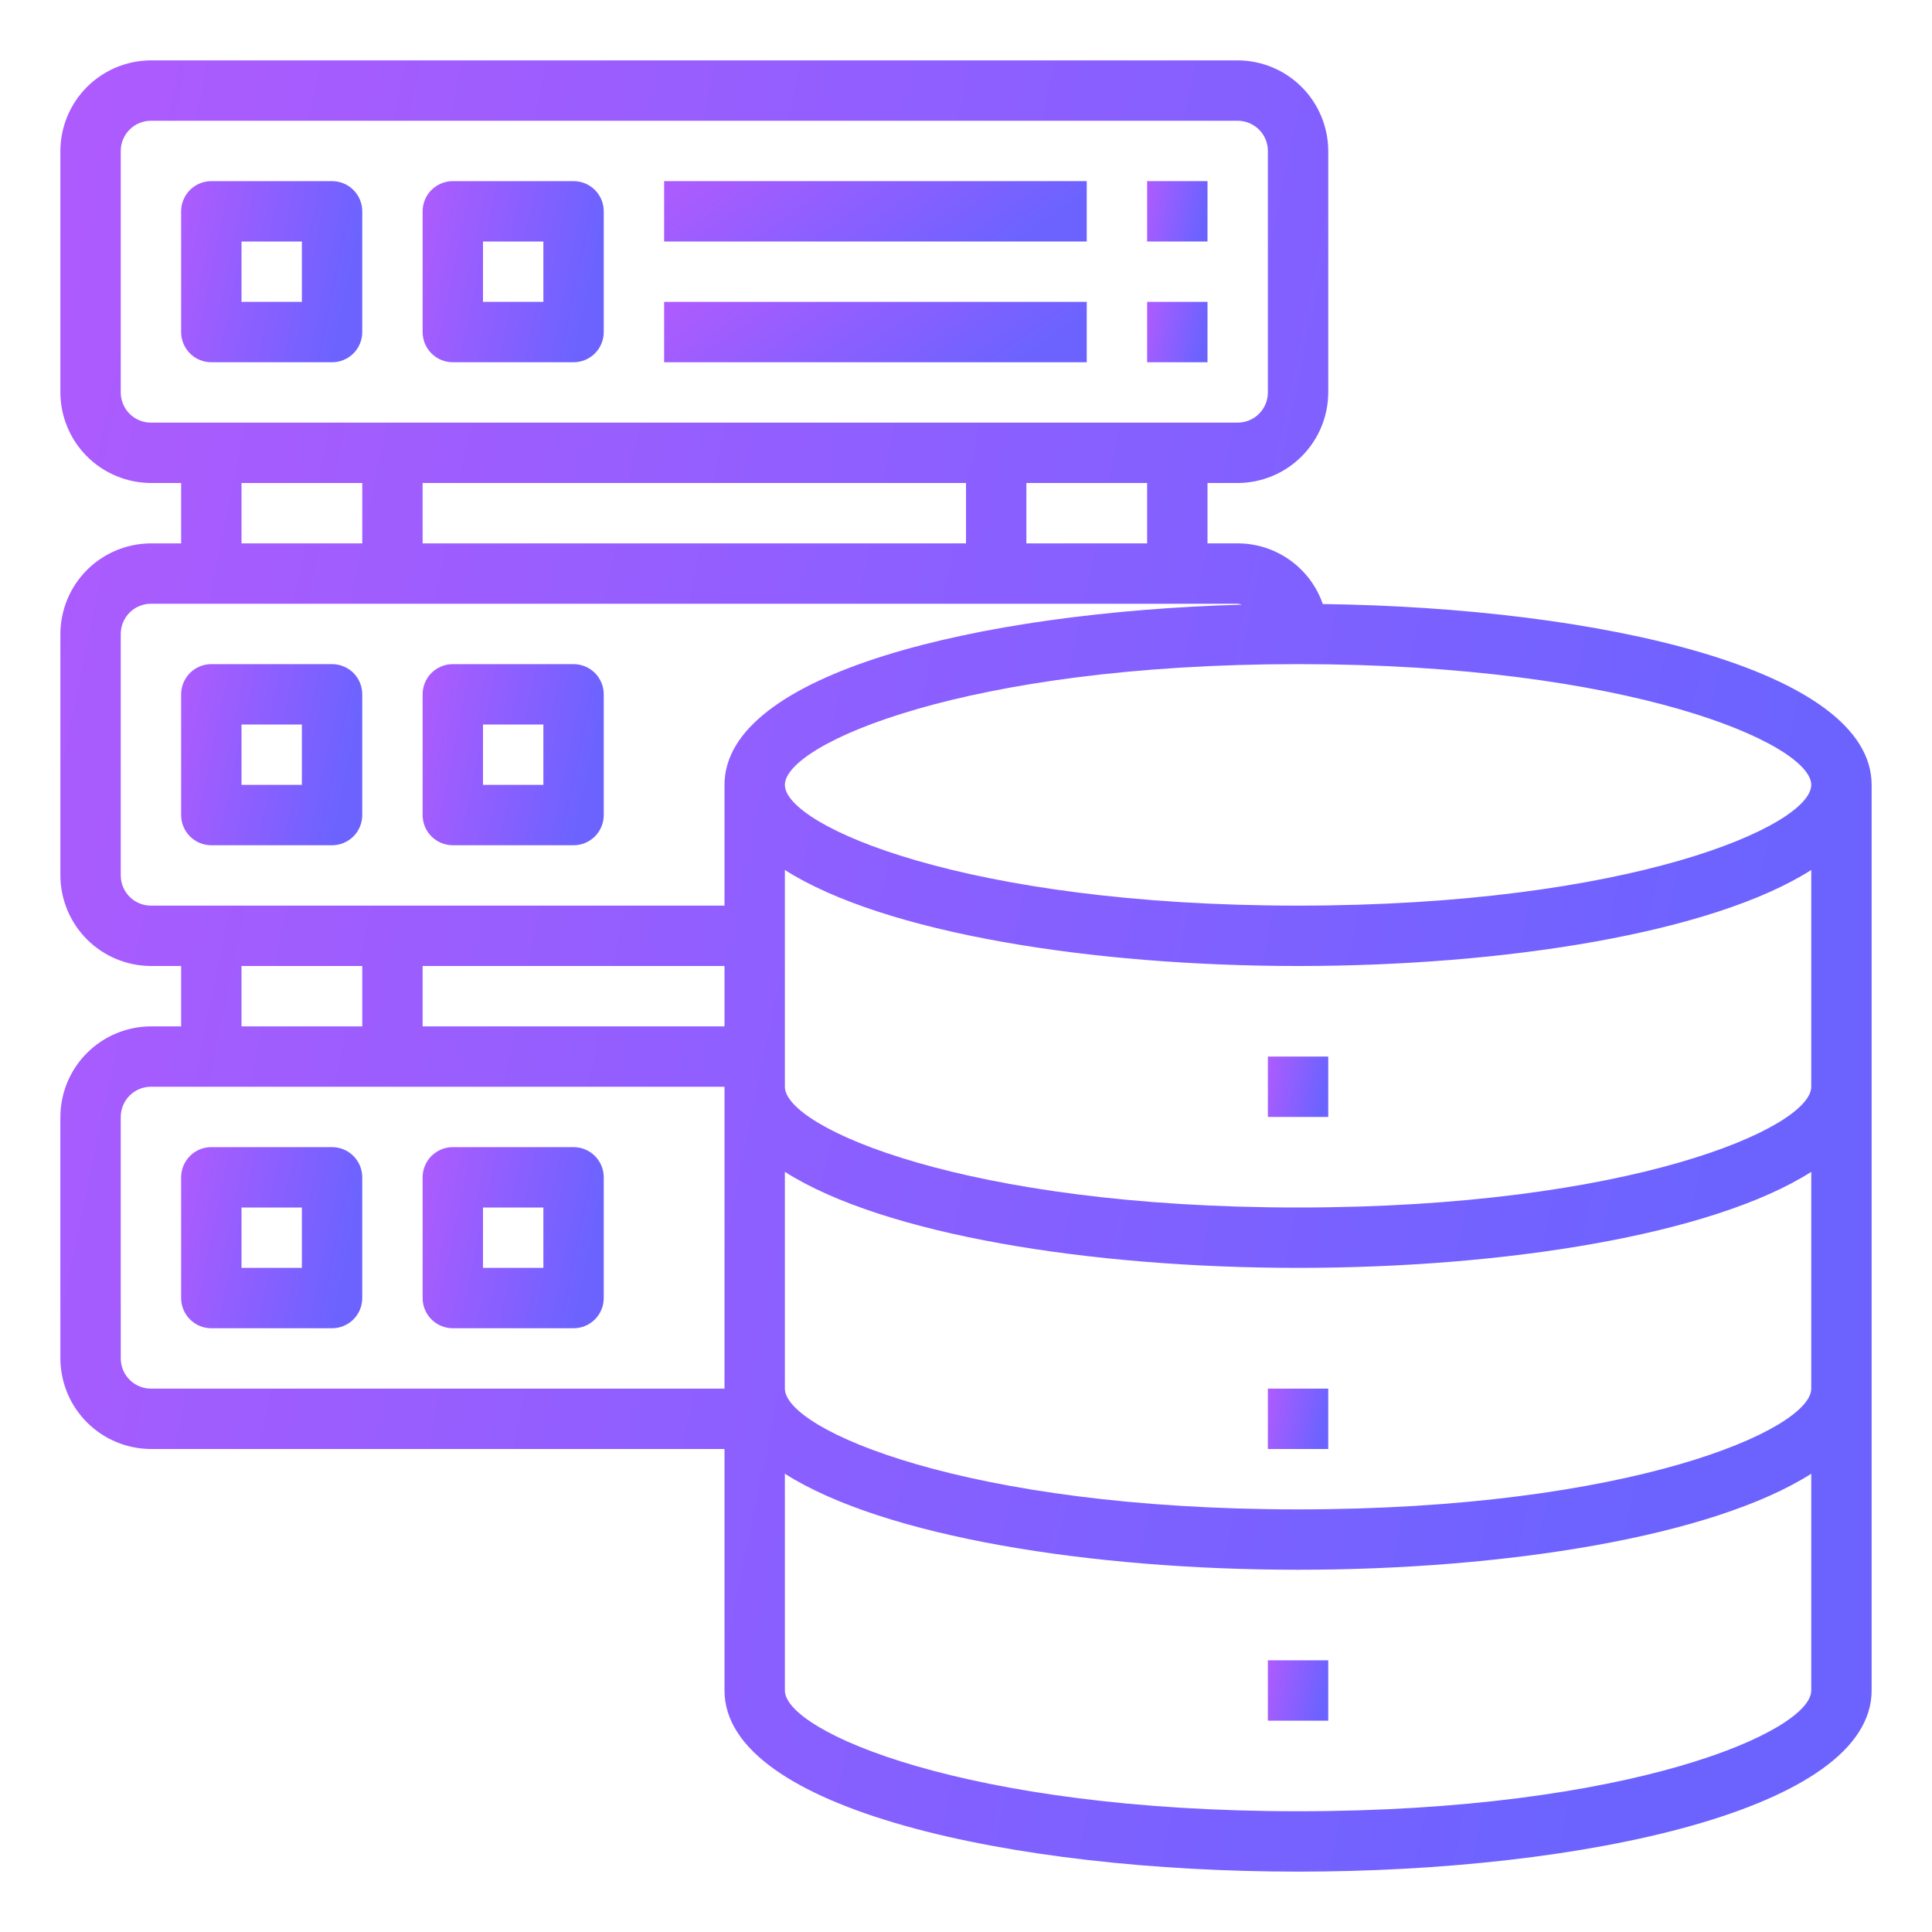
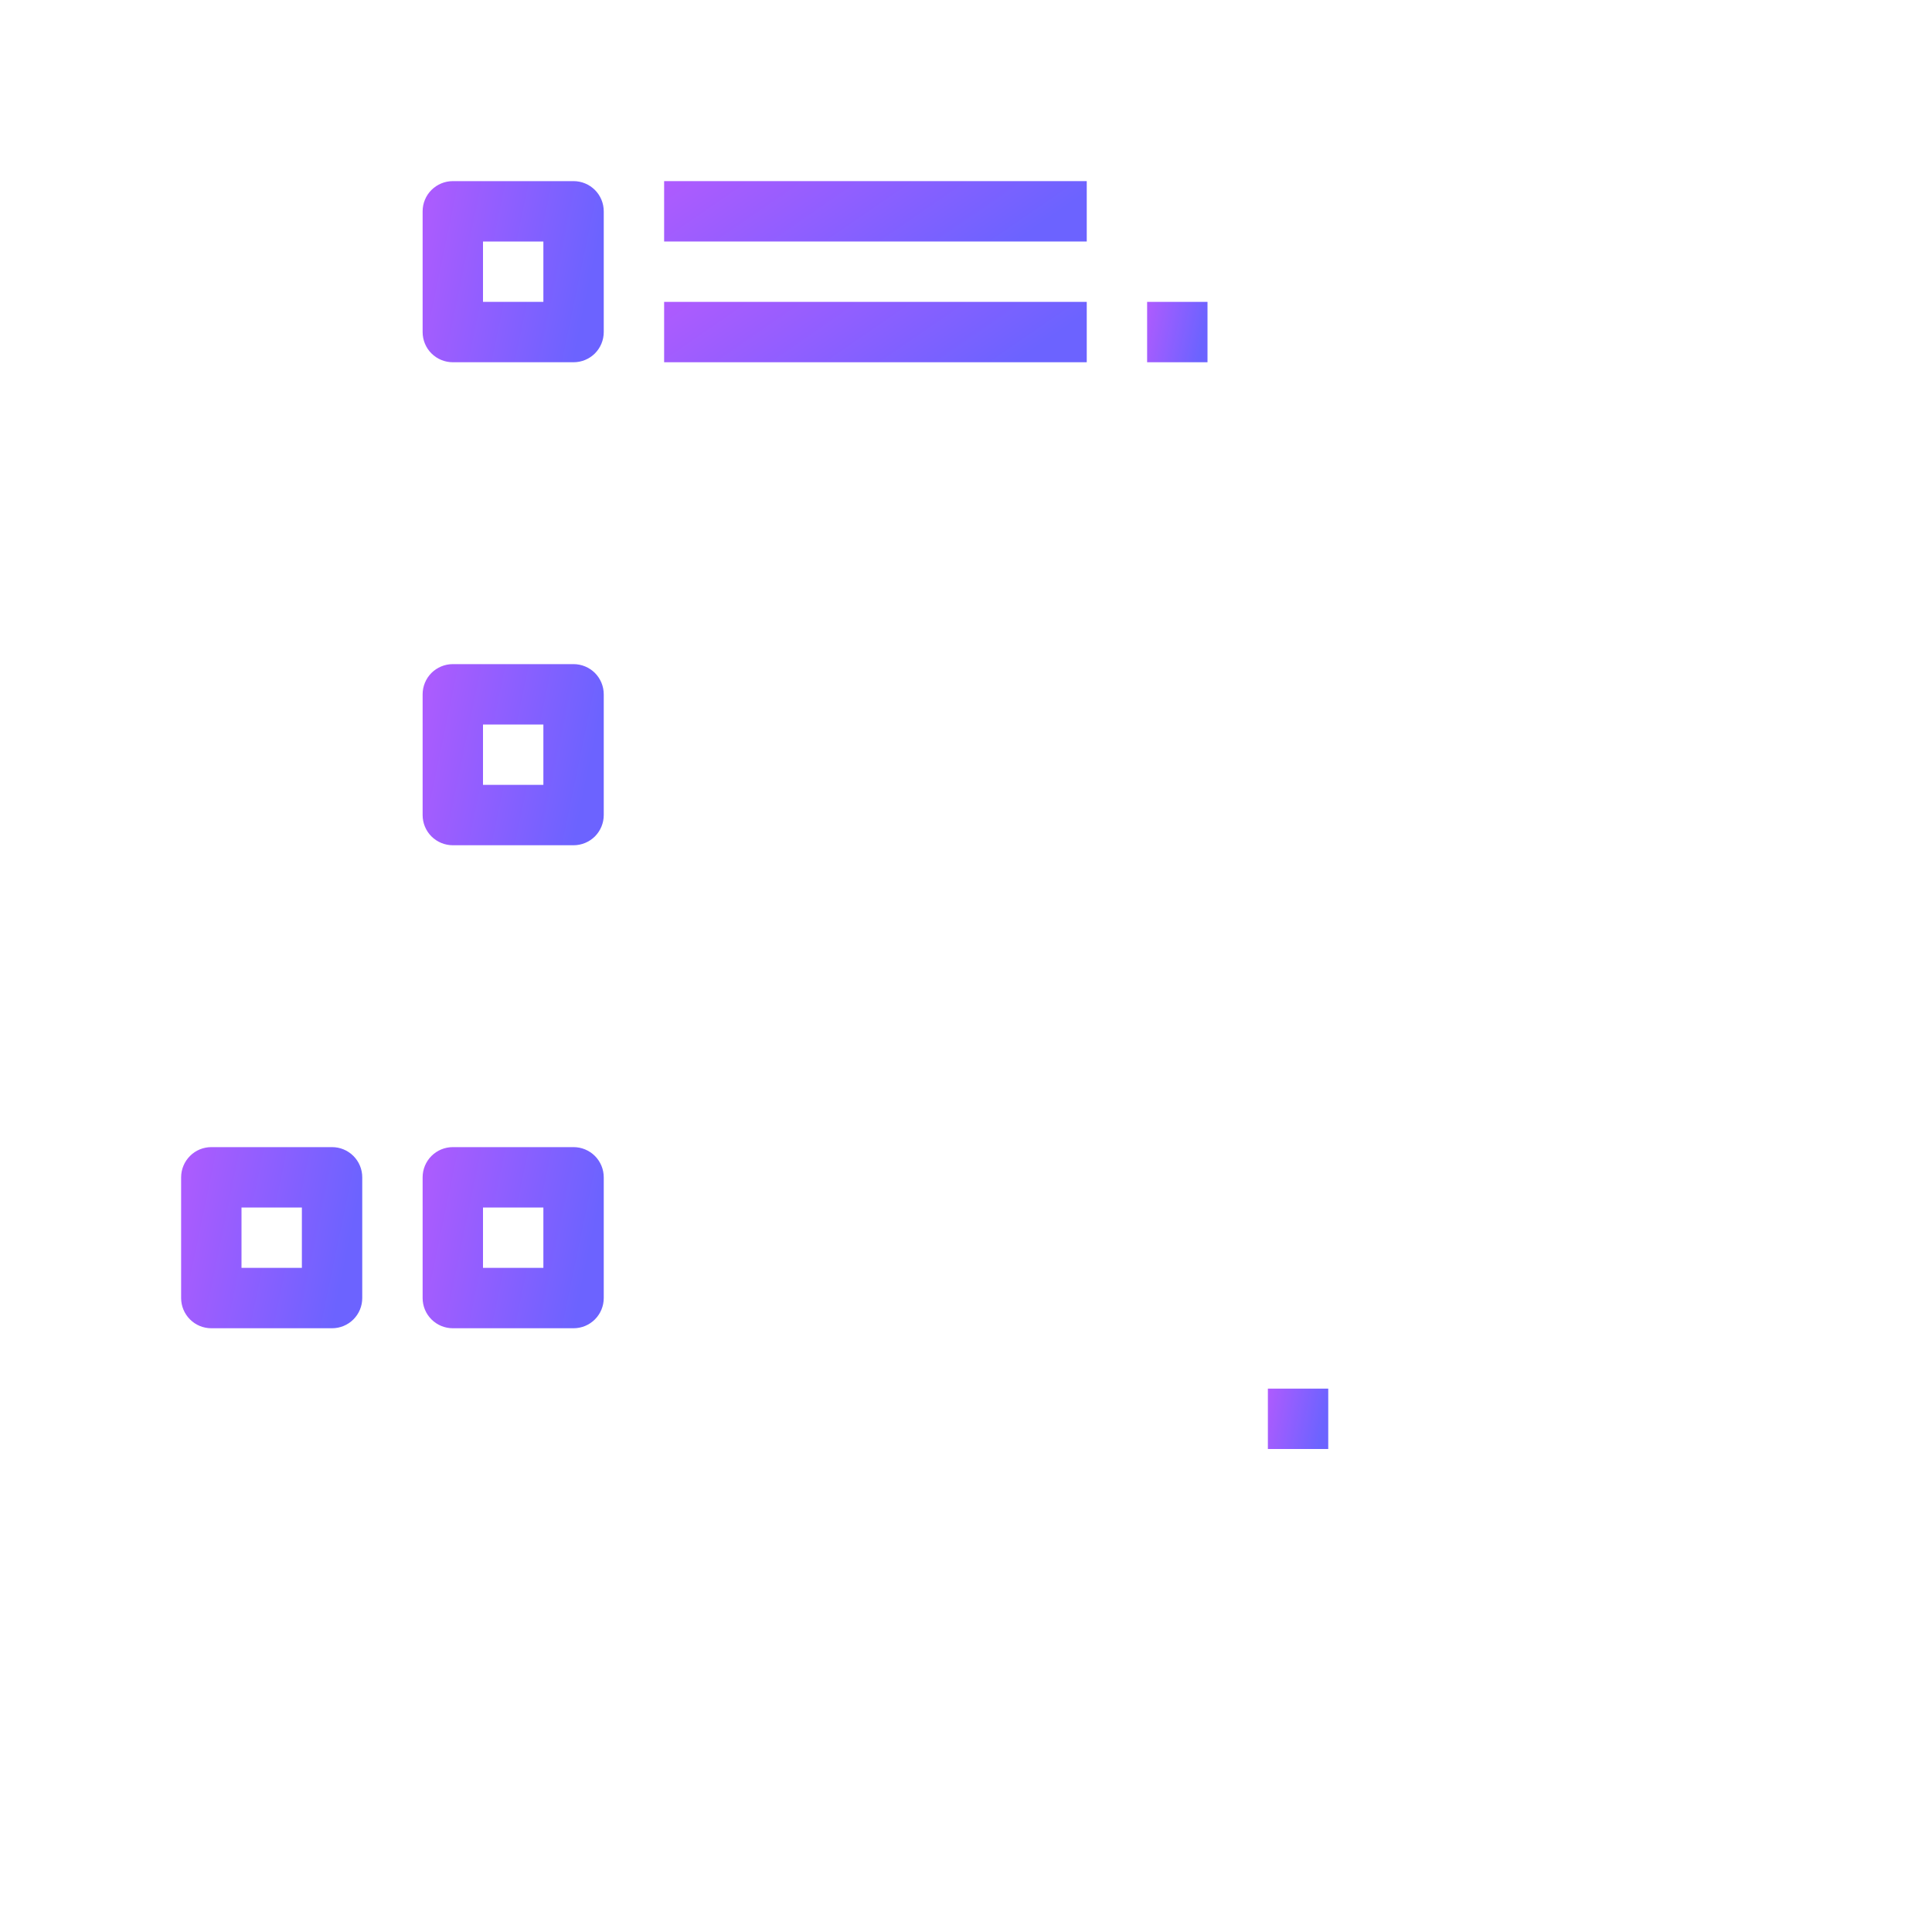
<svg xmlns="http://www.w3.org/2000/svg" width="72" height="72" viewBox="0 0 72 72" fill="none">
-   <path d="M49.297 22.511C49.069 21.851 48.641 21.279 48.072 20.874C47.504 20.468 46.823 20.25 46.125 20.25H45V18H46.125C47.019 17.997 47.876 17.641 48.508 17.009C49.141 16.376 49.497 15.519 49.5 14.625V5.625C49.497 4.731 49.141 3.874 48.508 3.241C47.876 2.609 47.019 2.253 46.125 2.25H5.625C4.731 2.253 3.874 2.609 3.241 3.241C2.609 3.874 2.253 4.731 2.25 5.625V14.625C2.253 15.519 2.609 16.376 3.241 17.009C3.874 17.641 4.731 17.997 5.625 18H6.75V20.25H5.625C4.731 20.253 3.874 20.609 3.241 21.241C2.609 21.874 2.253 22.731 2.25 23.625V32.625C2.253 33.519 2.609 34.376 3.241 35.008C3.874 35.641 4.731 35.997 5.625 36H6.75V38.25H5.625C4.731 38.253 3.874 38.609 3.241 39.242C2.609 39.874 2.253 40.731 2.25 41.625V50.625C2.253 51.519 2.609 52.376 3.241 53.008C3.874 53.641 4.731 53.997 5.625 54H27V63C27 67.433 37.755 69.75 48.375 69.75C58.995 69.75 69.75 67.433 69.75 63V29.25C69.75 24.941 59.614 22.646 49.297 22.511ZM5.625 15.75C5.327 15.75 5.04 15.632 4.83 15.421C4.619 15.21 4.5 14.923 4.5 14.625V5.625C4.5 5.327 4.619 5.04 4.83 4.83C5.04 4.619 5.327 4.5 5.625 4.5H46.125C46.423 4.5 46.709 4.619 46.92 4.83C47.132 5.04 47.25 5.327 47.25 5.625V14.625C47.25 14.923 47.132 15.21 46.92 15.421C46.709 15.632 46.423 15.75 46.125 15.75H5.625ZM42.75 18V20.25H38.25V18H42.75ZM36 18V20.25H15.75V18H36ZM13.5 18V20.25H9V18H13.5ZM27 51.75H5.625C5.327 51.75 5.04 51.632 4.83 51.42C4.619 51.209 4.5 50.923 4.5 50.625V41.625C4.5 41.327 4.619 41.041 4.83 40.83C5.04 40.618 5.327 40.5 5.625 40.5H27V51.75ZM9 38.25V36H13.5V38.25H9ZM27 38.25H15.75V36H27V38.25ZM27 29.25V33.75H5.625C5.327 33.75 5.04 33.632 4.83 33.42C4.619 33.209 4.5 32.923 4.5 32.625V23.625C4.5 23.327 4.619 23.041 4.83 22.829C5.04 22.619 5.327 22.5 5.625 22.5H46.125C46.178 22.506 46.231 22.517 46.282 22.534C36.383 22.815 27 25.11 27 29.25ZM67.5 63C67.5 64.53 60.75 67.5 48.375 67.5C36 67.5 29.25 64.53 29.25 63V54.922C32.951 57.274 40.68 58.5 48.375 58.5C56.07 58.5 63.799 57.274 67.5 54.922V63ZM67.5 51.75C67.5 53.28 60.75 56.25 48.375 56.25C36 56.25 29.25 53.28 29.25 51.75V43.672C32.951 46.024 40.68 47.25 48.375 47.25C56.07 47.25 63.799 46.024 67.5 43.672V51.75ZM67.5 40.5C67.5 42.03 60.75 45 48.375 45C36 45 29.25 42.03 29.25 40.5V32.422C32.951 34.774 40.68 36 48.375 36C56.07 36 63.799 34.774 67.5 32.422V40.5ZM48.375 33.75C36 33.75 29.25 30.78 29.25 29.25C29.25 27.72 36 24.75 48.375 24.75C60.75 24.75 67.5 27.72 67.5 29.25C67.5 30.78 60.75 33.75 48.375 33.75Z" fill="url(#paint0_linear_591_107177)" />
-   <path d="M47.25 39.375H49.5V41.625H47.25V39.375Z" fill="url(#paint1_linear_591_107177)" />
+   <path d="M47.25 39.375H49.5H47.25V39.375Z" fill="url(#paint1_linear_591_107177)" />
  <path d="M47.25 51.75H49.5V54H47.25V51.75Z" fill="url(#paint2_linear_591_107177)" />
-   <path d="M47.25 61.875H49.5V64.125H47.25V61.875Z" fill="url(#paint3_linear_591_107177)" />
-   <path d="M12.375 24.75H7.875C7.577 24.75 7.29 24.869 7.08 25.079C6.869 25.291 6.75 25.577 6.75 25.875V30.375C6.75 30.673 6.869 30.959 7.08 31.171C7.29 31.381 7.577 31.5 7.875 31.5H12.375C12.673 31.5 12.96 31.381 13.171 31.171C13.382 30.959 13.5 30.673 13.5 30.375V25.875C13.5 25.577 13.382 25.291 13.171 25.079C12.96 24.869 12.673 24.75 12.375 24.75ZM11.25 29.25H9V27H11.25V29.25Z" fill="url(#paint4_linear_591_107177)" />
  <path d="M21.375 24.75H16.875C16.577 24.75 16.291 24.869 16.079 25.079C15.868 25.291 15.75 25.577 15.75 25.875V30.375C15.75 30.673 15.868 30.959 16.079 31.171C16.291 31.381 16.577 31.5 16.875 31.5H21.375C21.673 31.5 21.959 31.381 22.171 31.171C22.381 30.959 22.5 30.673 22.5 30.375V25.875C22.5 25.577 22.381 25.291 22.171 25.079C21.959 24.869 21.673 24.75 21.375 24.75ZM20.25 29.25H18V27H20.25V29.25Z" fill="url(#paint5_linear_591_107177)" />
-   <path d="M12.375 6.75H7.875C7.577 6.75 7.29 6.869 7.08 7.08C6.869 7.29 6.75 7.577 6.75 7.875V12.375C6.75 12.673 6.869 12.96 7.08 13.171C7.29 13.382 7.577 13.5 7.875 13.5H12.375C12.673 13.5 12.96 13.382 13.171 13.171C13.382 12.96 13.5 12.673 13.5 12.375V7.875C13.5 7.577 13.382 7.29 13.171 7.08C12.96 6.869 12.673 6.75 12.375 6.75ZM11.25 11.25H9V9H11.25V11.25Z" fill="url(#paint6_linear_591_107177)" />
  <path d="M21.375 6.75H16.875C16.577 6.75 16.291 6.869 16.079 7.08C15.868 7.29 15.75 7.577 15.75 7.875V12.375C15.75 12.673 15.868 12.96 16.079 13.171C16.291 13.382 16.577 13.5 16.875 13.5H21.375C21.673 13.5 21.959 13.382 22.171 13.171C22.381 12.96 22.5 12.673 22.5 12.375V7.875C22.5 7.577 22.381 7.29 22.171 7.08C21.959 6.869 21.673 6.75 21.375 6.75ZM20.25 11.25H18V9H20.25V11.25Z" fill="url(#paint7_linear_591_107177)" />
  <path d="M24.75 6.75H40.5V9H24.75V6.75Z" fill="url(#paint8_linear_591_107177)" />
-   <path d="M42.75 6.75H45V9H42.75V6.75Z" fill="url(#paint9_linear_591_107177)" />
  <path d="M24.75 11.25H40.5V13.5H24.75V11.25Z" fill="url(#paint10_linear_591_107177)" />
  <path d="M42.75 11.25H45V13.5H42.75V11.25Z" fill="url(#paint11_linear_591_107177)" />
  <path d="M12.375 42.75H7.875C7.577 42.75 7.29 42.868 7.08 43.08C6.869 43.291 6.75 43.577 6.75 43.875V48.375C6.75 48.673 6.869 48.959 7.08 49.17C7.29 49.382 7.577 49.5 7.875 49.5H12.375C12.673 49.5 12.96 49.382 13.171 49.17C13.382 48.959 13.5 48.673 13.5 48.375V43.875C13.5 43.577 13.382 43.291 13.171 43.08C12.96 42.868 12.673 42.75 12.375 42.75ZM11.25 47.25H9V45H11.25V47.25Z" fill="url(#paint12_linear_591_107177)" />
  <path d="M21.375 42.75H16.875C16.577 42.75 16.291 42.868 16.079 43.08C15.868 43.291 15.75 43.577 15.75 43.875V48.375C15.75 48.673 15.868 48.959 16.079 49.17C16.291 49.382 16.577 49.5 16.875 49.5H21.375C21.673 49.5 21.959 49.382 22.171 49.17C22.381 48.959 22.5 48.673 22.5 48.375V43.875C22.5 43.577 22.381 43.291 22.171 43.08C21.959 42.868 21.673 42.75 21.375 42.75ZM20.25 47.25H18V45H20.25V47.25Z" fill="url(#paint13_linear_591_107177)" />
  <defs>
    <linearGradient id="paint0_linear_591_107177" x1="-32.916" y1="89.438" x2="50.782" y2="106.772" gradientUnits="userSpaceOnUse">
      <stop stop-color="#BF59FE" />
      <stop offset="1" stop-color="#6C63FF" />
    </linearGradient>
    <linearGradient id="paint1_linear_591_107177" x1="46.078" y1="42.281" x2="48.868" y2="42.859" gradientUnits="userSpaceOnUse">
      <stop stop-color="#BF59FE" />
      <stop offset="1" stop-color="#6C63FF" />
    </linearGradient>
    <linearGradient id="paint2_linear_591_107177" x1="46.078" y1="54.656" x2="48.868" y2="55.234" gradientUnits="userSpaceOnUse">
      <stop stop-color="#BF59FE" />
      <stop offset="1" stop-color="#6C63FF" />
    </linearGradient>
    <linearGradient id="paint3_linear_591_107177" x1="46.078" y1="64.781" x2="48.868" y2="65.359" gradientUnits="userSpaceOnUse">
      <stop stop-color="#BF59FE" />
      <stop offset="1" stop-color="#6C63FF" />
    </linearGradient>
    <linearGradient id="paint4_linear_591_107177" x1="3.233" y1="33.469" x2="11.603" y2="35.202" gradientUnits="userSpaceOnUse">
      <stop stop-color="#BF59FE" />
      <stop offset="1" stop-color="#6C63FF" />
    </linearGradient>
    <linearGradient id="paint5_linear_591_107177" x1="12.233" y1="33.469" x2="20.603" y2="35.202" gradientUnits="userSpaceOnUse">
      <stop stop-color="#BF59FE" />
      <stop offset="1" stop-color="#6C63FF" />
    </linearGradient>
    <linearGradient id="paint6_linear_591_107177" x1="3.233" y1="15.469" x2="11.603" y2="17.202" gradientUnits="userSpaceOnUse">
      <stop stop-color="#BF59FE" />
      <stop offset="1" stop-color="#6C63FF" />
    </linearGradient>
    <linearGradient id="paint7_linear_591_107177" x1="12.233" y1="15.469" x2="20.603" y2="17.202" gradientUnits="userSpaceOnUse">
      <stop stop-color="#BF59FE" />
      <stop offset="1" stop-color="#6C63FF" />
    </linearGradient>
    <linearGradient id="paint8_linear_591_107177" x1="16.545" y1="9.656" x2="23.111" y2="19.176" gradientUnits="userSpaceOnUse">
      <stop stop-color="#BF59FE" />
      <stop offset="1" stop-color="#6C63FF" />
    </linearGradient>
    <linearGradient id="paint9_linear_591_107177" x1="41.578" y1="9.656" x2="44.368" y2="10.234" gradientUnits="userSpaceOnUse">
      <stop stop-color="#BF59FE" />
      <stop offset="1" stop-color="#6C63FF" />
    </linearGradient>
    <linearGradient id="paint10_linear_591_107177" x1="16.545" y1="14.156" x2="23.111" y2="23.676" gradientUnits="userSpaceOnUse">
      <stop stop-color="#BF59FE" />
      <stop offset="1" stop-color="#6C63FF" />
    </linearGradient>
    <linearGradient id="paint11_linear_591_107177" x1="41.578" y1="14.156" x2="44.368" y2="14.734" gradientUnits="userSpaceOnUse">
      <stop stop-color="#BF59FE" />
      <stop offset="1" stop-color="#6C63FF" />
    </linearGradient>
    <linearGradient id="paint12_linear_591_107177" x1="3.233" y1="51.469" x2="11.603" y2="53.202" gradientUnits="userSpaceOnUse">
      <stop stop-color="#BF59FE" />
      <stop offset="1" stop-color="#6C63FF" />
    </linearGradient>
    <linearGradient id="paint13_linear_591_107177" x1="12.233" y1="51.469" x2="20.603" y2="53.202" gradientUnits="userSpaceOnUse">
      <stop stop-color="#BF59FE" />
      <stop offset="1" stop-color="#6C63FF" />
    </linearGradient>
  </defs>
</svg>